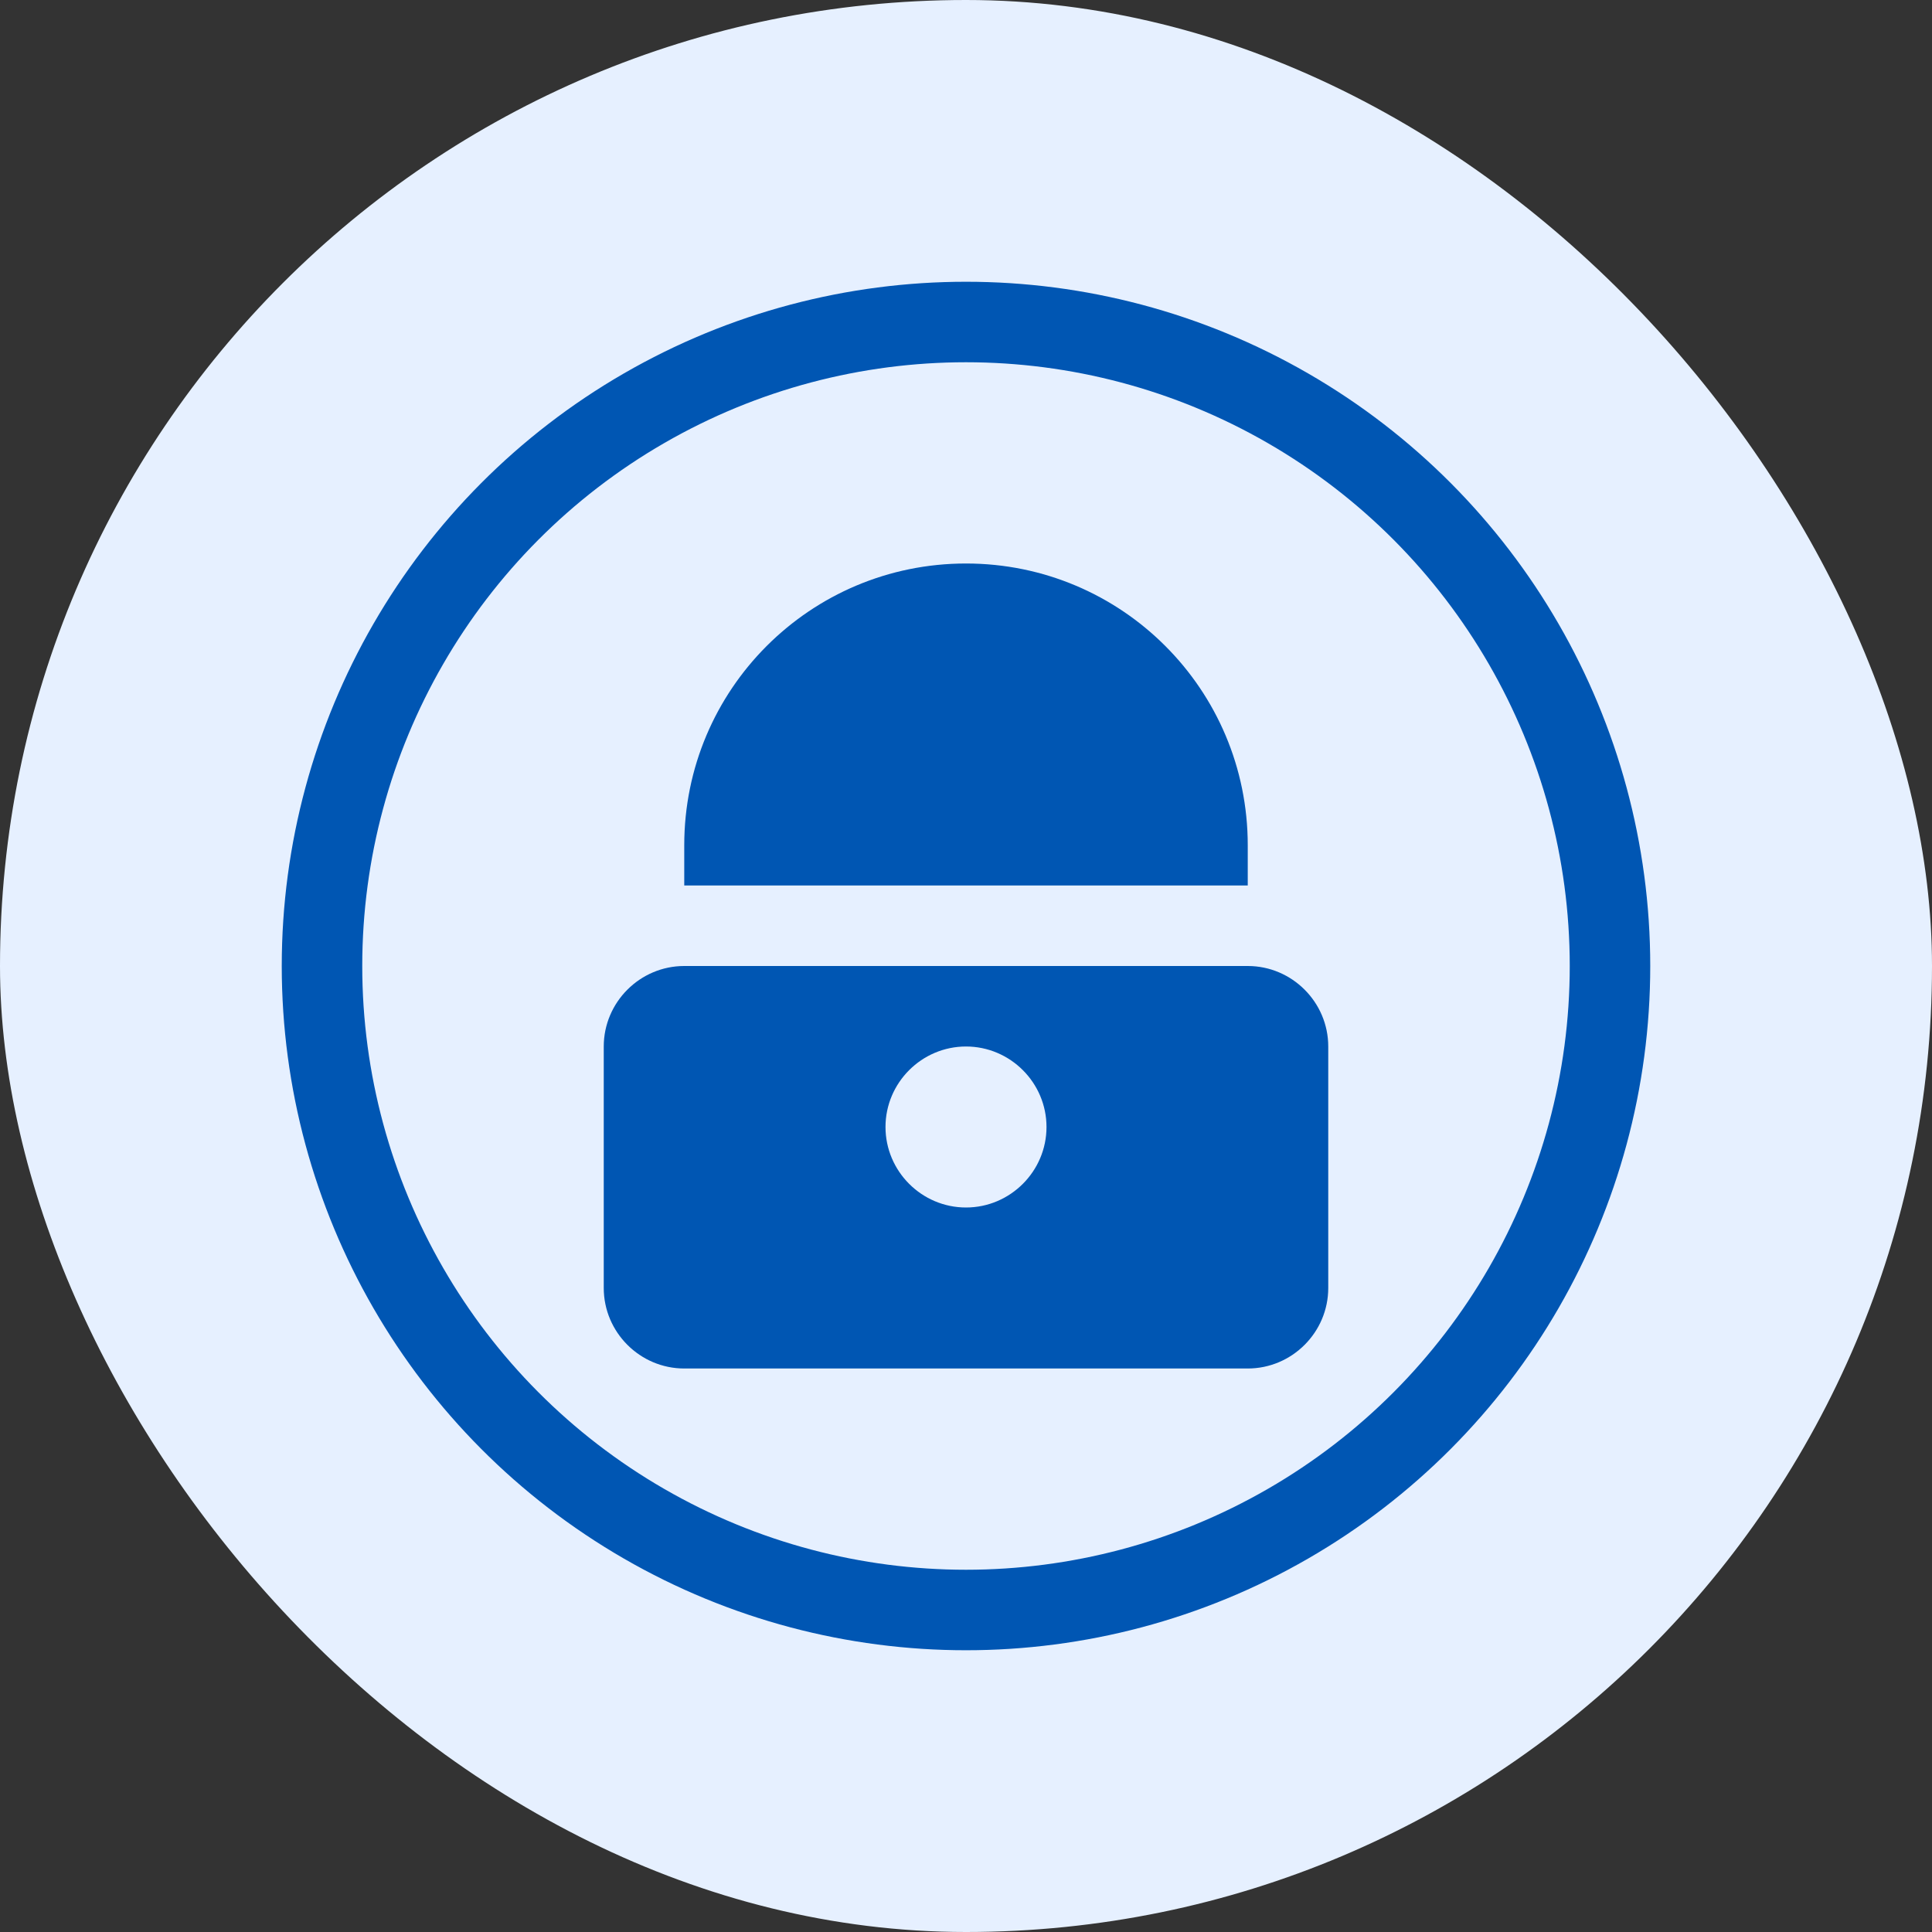
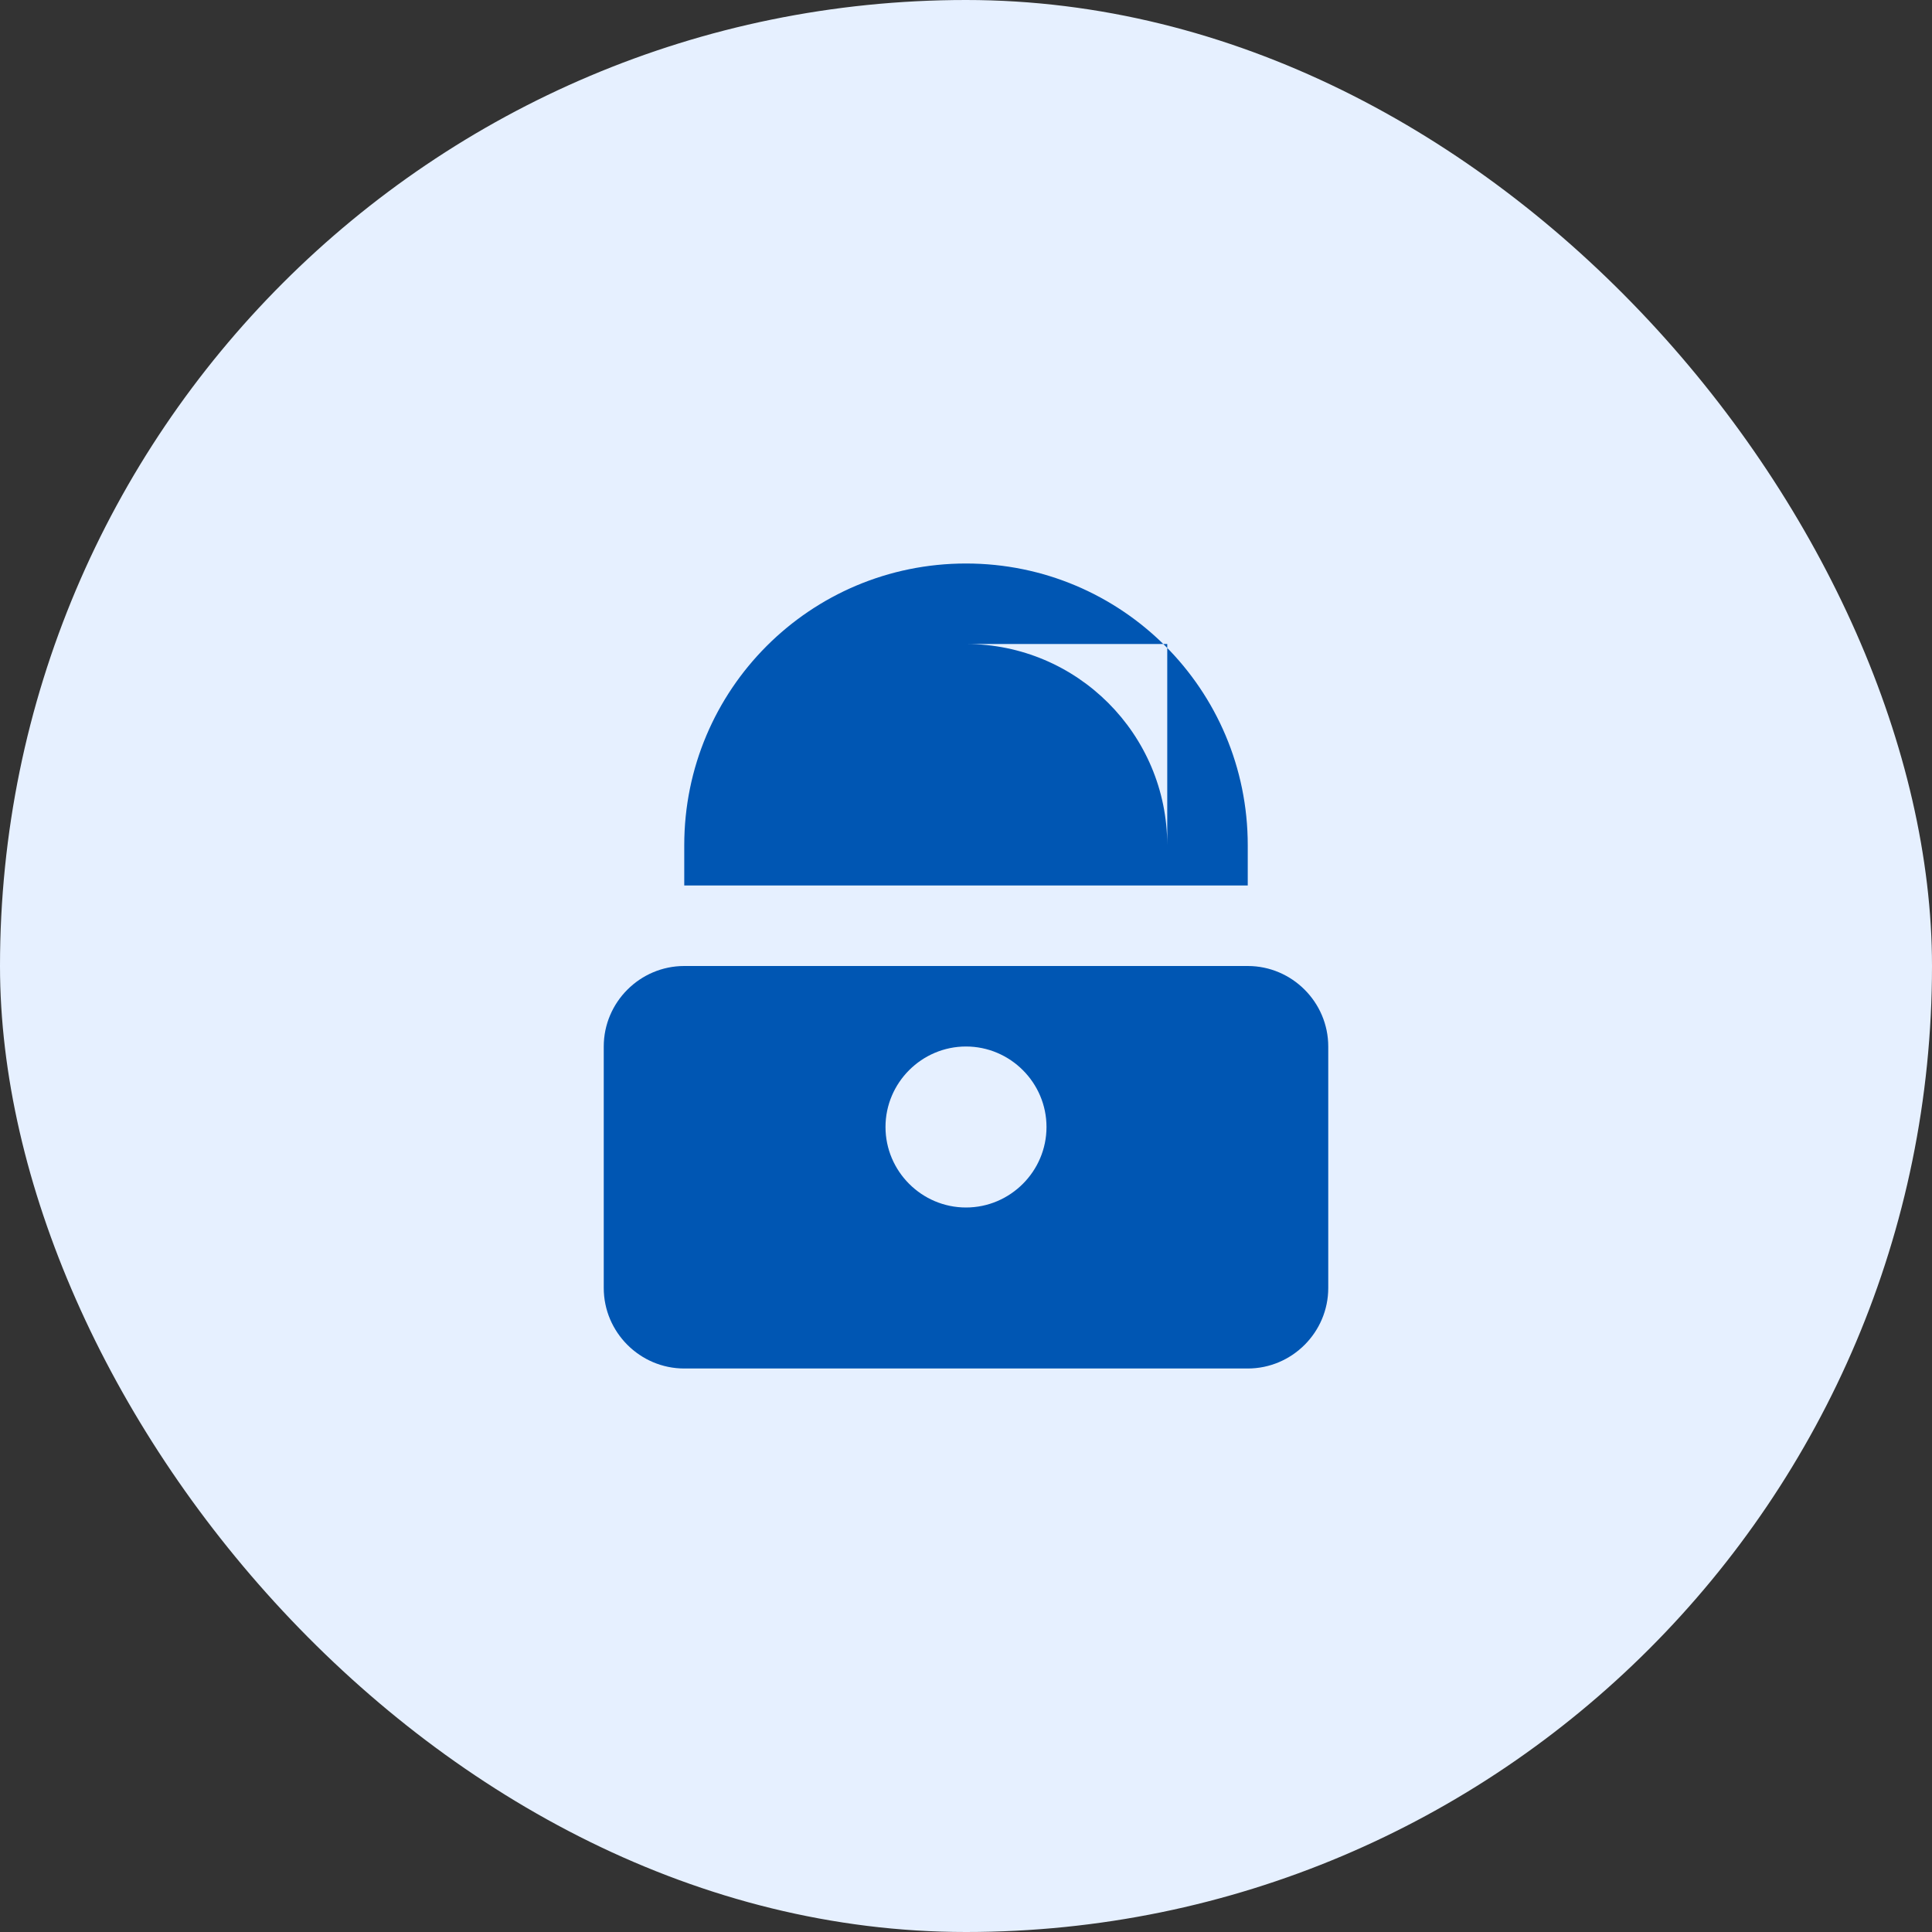
<svg xmlns="http://www.w3.org/2000/svg" width="48" height="48" viewBox="0 0 48 48" fill="none">
  <rect x="0" y="0" width="48" height="48" fill="#333333" stroke="none" />
  <rect width="48" height="48" rx="24" fill="#E6F0FF" />
-   <path d="M24 14C20.13 14 17 17.13 17 21V22H31V21C31 17.13 27.87 14 24 14ZM29 21C29 18.24 26.76 16 24 16C21.24 16 19 18.24 19 21H29Z" fill="#0056B3" />
+   <path d="M24 14C20.13 14 17 17.13 17 21V22H31V21C31 17.13 27.87 14 24 14ZM29 21C29 18.24 26.76 16 24 16H29Z" fill="#0056B3" />
  <path d="M31 24H17C15.9 24 15 24.9 15 26V32C15 33.1 15.9 34 17 34H31C32.1 34 33 33.1 33 32V26C33 24.9 32.1 24 31 24ZM24 30C22.9 30 22 29.1 22 28C22 26.9 22.9 26 24 26C25.1 26 26 26.9 26 28C26 29.1 25.1 30 24 30Z" fill="#0056B3" />
-   <circle cx="24" cy="24" r="16" stroke="#0056B3" stroke-width="2" />
</svg>